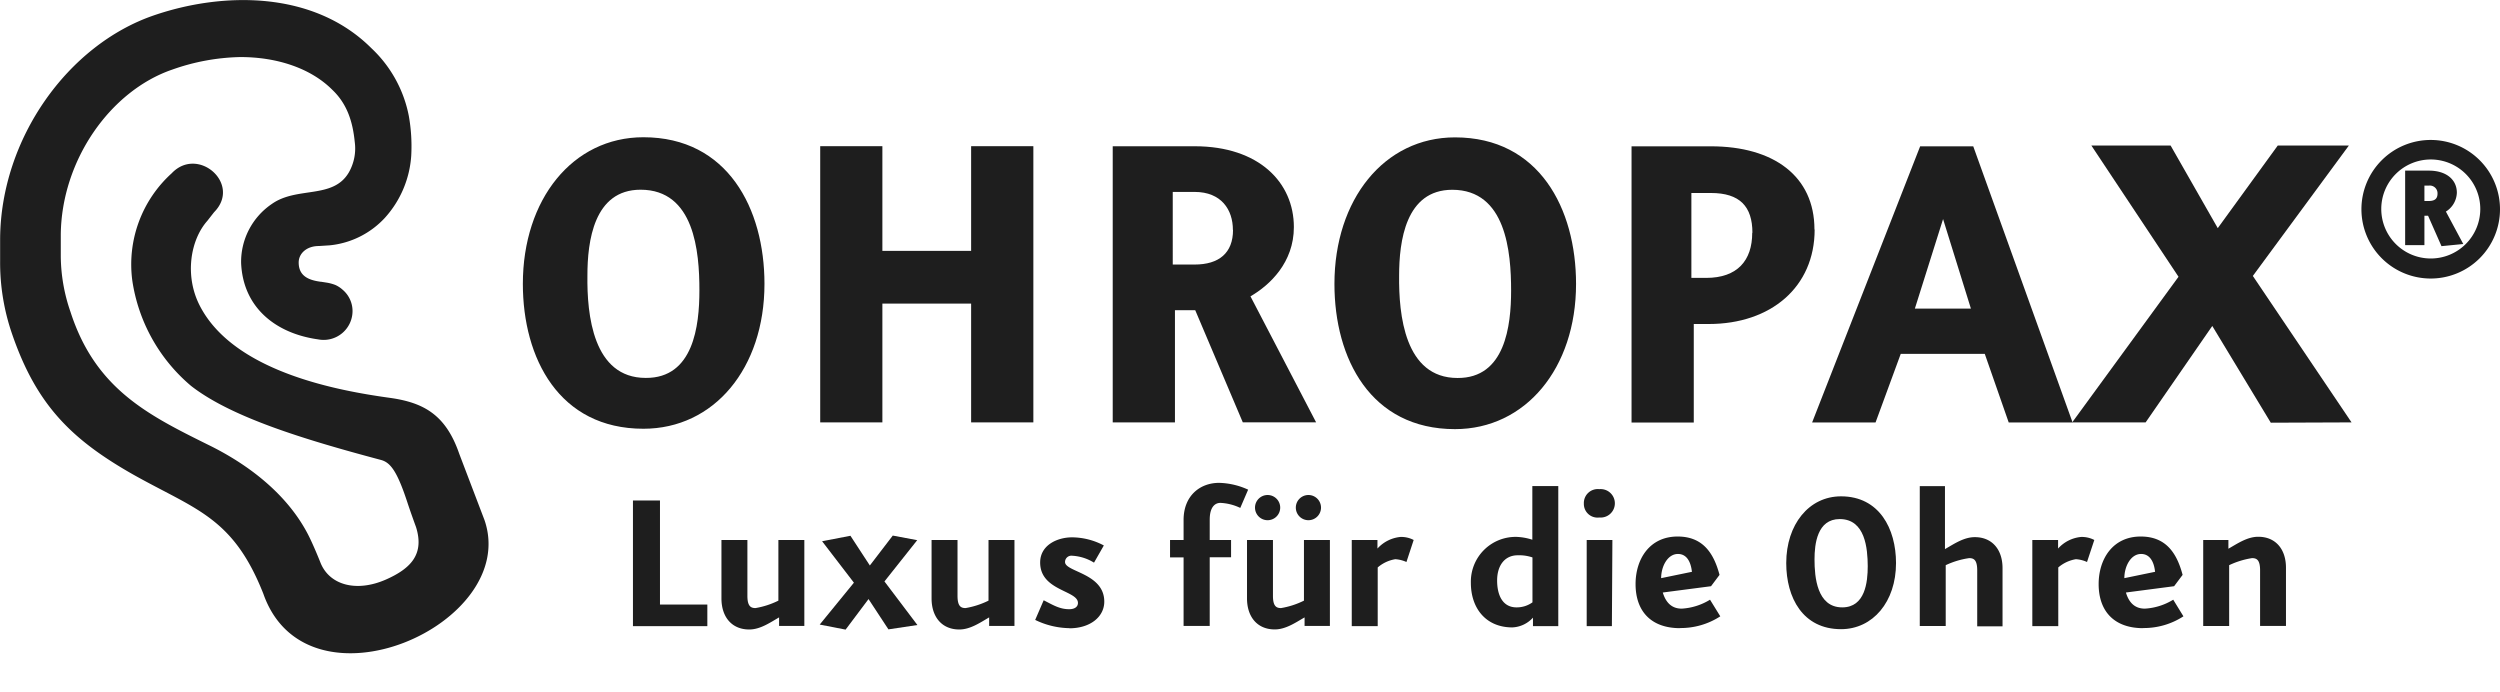
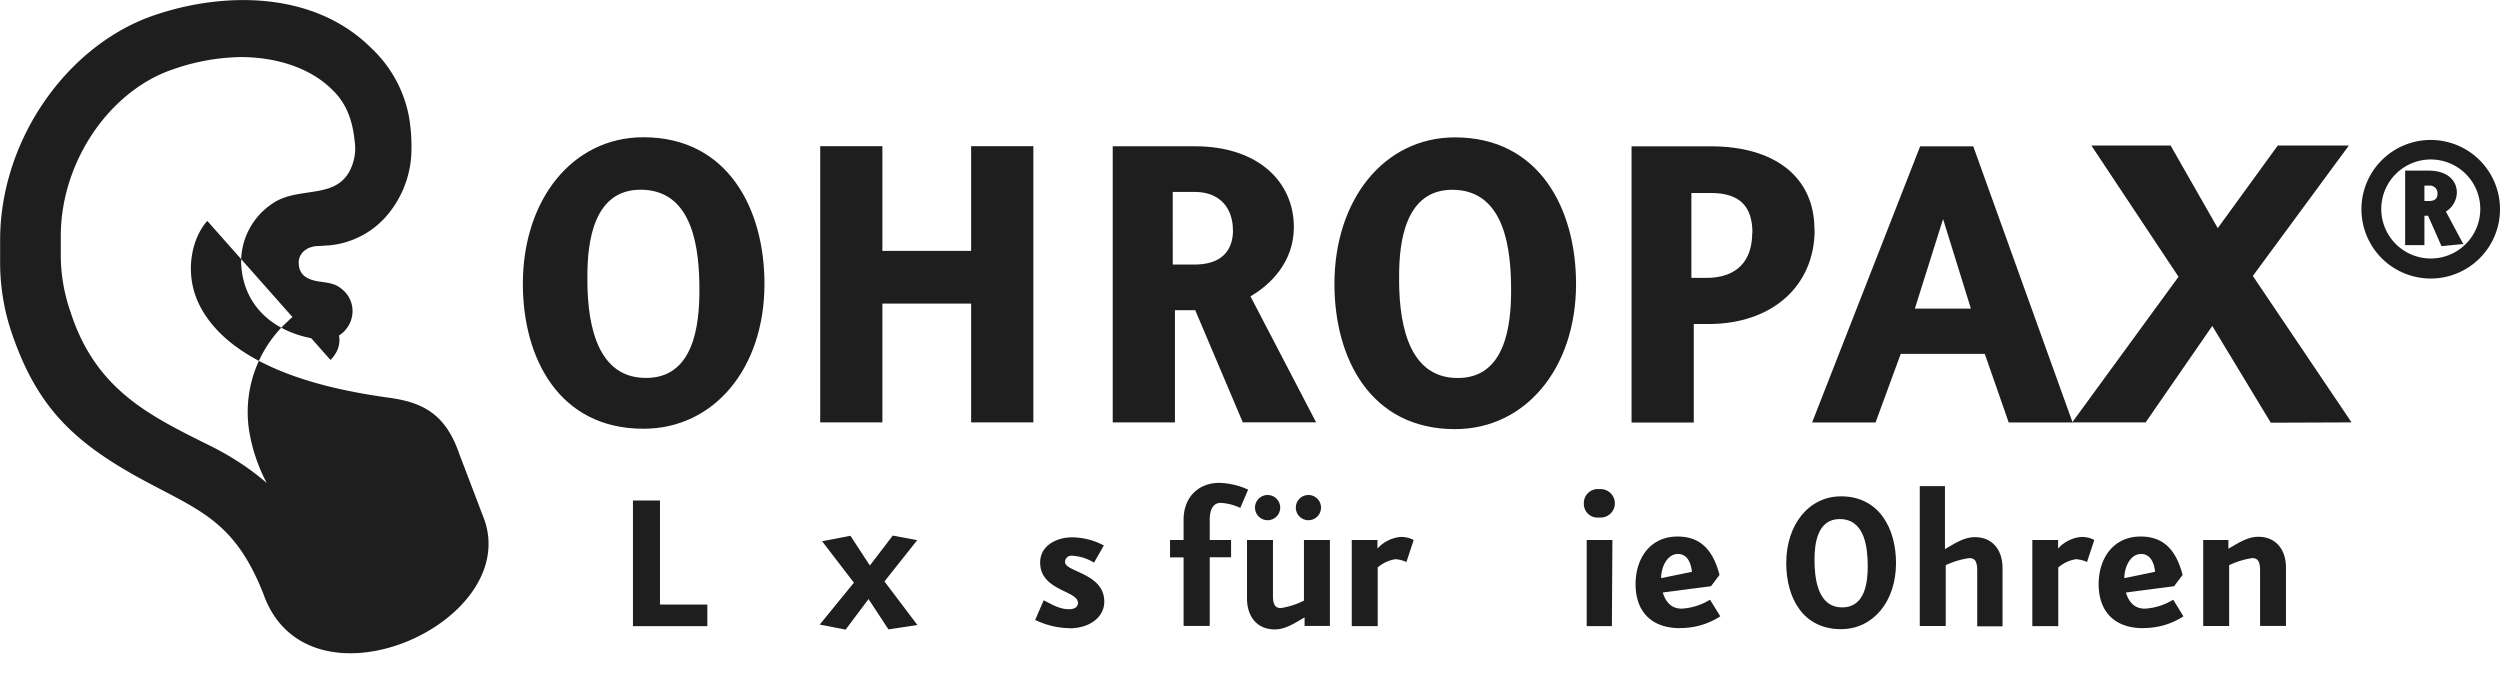
<svg xmlns="http://www.w3.org/2000/svg" id="Ebene_1" data-name="Ebene 1" viewBox="0 0 396.91 109.9">
  <defs>
    <style>.cls-1{fill:none;}.cls-2,.cls-4{fill:#1e1e1e;}.cls-3{clip-path:url(#clip-path);}.cls-4{fill-rule:evenodd;}</style>
    <clipPath id="clip-path" transform="translate(-1.09 -141.27)">
      <rect class="cls-1" x="1.09" y="141.27" width="396.91" height="103.71" />
    </clipPath>
  </defs>
  <title>ohropax logo</title>
  <polyline class="cls-2" points="100.49 99.41 100.49 79.46 104.78 79.46 104.78 95.98 112.3 95.98 112.3 99.41 100.49 99.41" />
-   <path class="cls-2" d="M124.78,240.68v-1.39c-1.46.84-3,1.92-4.74,1.92-2.78,0-4.41-2-4.41-4.93V227h4.12v8.87c0,1.67.56,1.94,1.29,1.94a13.06,13.06,0,0,0,3.63-1.18V227h4.12v13.65h-4" transform="translate(-1.09 -141.27)" />
  <polyline class="cls-2" points="141.05 99.92 137.89 95.11 134.25 99.96 130.14 99.16 135.57 92.51 130.52 85.93 135.02 85.06 138.1 89.78 141.74 85.03 145.62 85.76 140.42 92.31 145.65 99.23 141.05 99.92" />
-   <path class="cls-2" d="M158.13,240.68v-1.39c-1.45.84-3,1.92-4.74,1.92-2.77,0-4.4-2-4.4-4.93V227h4.12v8.87c0,1.67.55,1.94,1.28,1.94a13.23,13.23,0,0,0,3.64-1.18V227h4.12v13.65h-4" transform="translate(-1.09 -141.27)" />
  <path class="cls-2" d="M170.84,241a12.78,12.78,0,0,1-5.4-1.31l1.35-3.12c1.49.76,2.53,1.42,4.05,1.42.87,0,1.39-.38,1.39-1,0-2-6-1.91-6-6.41,0-2.8,2.77-4,5.06-4a10.87,10.87,0,0,1,5.05,1.29l-1.56,2.73a7.27,7.27,0,0,0-3.49-1.1,1,1,0,0,0-1.11,1c0,1.59,6.23,1.76,6.23,6.29,0,2.39-2.21,4.23-5.54,4.23" transform="translate(-1.09 -141.27)" />
  <path class="cls-2" d="M198,221.91a8.1,8.1,0,0,0-3.15-.8c-.87,0-1.7.66-1.7,2.67V227h3.39v2.74h-3.39v10.91H189V229.77h-2.15V227H189v-3.18c0-3.84,2.6-5.89,5.64-5.89a11.71,11.71,0,0,1,4.61,1.08L198,221.91" transform="translate(-1.09 -141.27)" />
  <path class="cls-2" d="M208.21,240.68v-1.39c-1.46.84-3,1.91-4.74,1.91-2.77,0-4.4-2-4.4-4.92V227h4.12v8.87c0,1.66.55,1.94,1.28,1.94a12.9,12.9,0,0,0,3.64-1.18V227h4.12v13.65h-4m-5.89-16.79a2,2,0,1,1,0-4,2,2,0,1,1,0,4Zm6.48,0a2,2,0,1,1,0-4,2,2,0,1,1,0,4Z" transform="translate(-1.09 -141.27)" />
  <path class="cls-2" d="M224.39,230.5a5.11,5.11,0,0,0-1.77-.45,5.69,5.69,0,0,0-2.8,1.31v9.32H215.7V227h4.08v1.36a5.64,5.64,0,0,1,3.64-1.84,4.21,4.21,0,0,1,2.11.48l-1.14,3.47" transform="translate(-1.09 -141.27)" />
-   <path class="cls-2" d="M244.47,240.68v-1.35a4.68,4.68,0,0,1-3.28,1.55c-4.16,0-6.58-3-6.58-7.09a7.11,7.11,0,0,1,7.3-7.28,9.13,9.13,0,0,1,2.46.45v-8.52h4.12v22.24h-4m-.1-10.91a6.5,6.5,0,0,0-2.35-.34c-2.05,0-3.26,1.62-3.26,4s.9,4.27,3.08,4.27a4.26,4.26,0,0,0,2.53-.8Z" transform="translate(-1.09 -141.27)" />
  <path class="cls-2" d="M255,223.43a2.17,2.17,0,0,1-2.45-2.21,2.21,2.21,0,0,1,2.45-2.29,2.26,2.26,0,1,1,0,4.5m2,17.25H253V227h4.08Z" transform="translate(-1.09 -141.27)" />
  <path class="cls-2" d="M267.82,241c-4.53,0-7.06-2.62-7.06-7,0-3.95,2.21-7.55,6.68-7.55,4.05,0,5.75,2.7,6.65,6.09l-1.35,1.8-7.66,1c.46,1.52,1.36,2.56,3,2.56a9.61,9.61,0,0,0,4.5-1.42l1.63,2.64a11.53,11.53,0,0,1-6.41,1.86m1.91-8.89c-.11-1.11-.56-2.87-2.22-2.87s-2.67,2-2.67,3.84l4.85-1Z" transform="translate(-1.09 -141.27)" />
  <path class="cls-2" d="M293.38,241.16c-6.07,0-8.7-5-8.7-10.49,0-6.13,3.6-10.6,8.7-10.6,6.06,0,8.73,5.13,8.73,10.6,0,6.14-3.68,10.49-8.73,10.49m-.21-17.48c-3.57,0-4,3.95-4,6.4,0,2.81.39,7.62,4.4,7.62,3.64,0,4.05-4,4.05-6.55C297.6,228.39,297.25,223.68,293.17,223.68Z" transform="translate(-1.09 -141.27)" />
  <path class="cls-2" d="M315,240.68v-8.86c0-1.67-.55-1.94-1.28-1.94A13,13,0,0,0,310,231v9.66h-4.12V218.45h4v10c1.45-.83,3-1.9,4.74-1.9,2.77,0,4.4,2,4.4,4.91v9.25H315" transform="translate(-1.09 -141.27)" />
  <path class="cls-2" d="M332.44,230.5a5,5,0,0,0-1.77-.45,5.73,5.73,0,0,0-2.8,1.31v9.32h-4.12V227h4.09v1.36a5.61,5.61,0,0,1,3.64-1.84,4.26,4.26,0,0,1,2.11.48l-1.15,3.47" transform="translate(-1.09 -141.27)" />
  <path class="cls-2" d="M341.34,241c-4.53,0-7.06-2.62-7.06-7,0-3.95,2.22-7.55,6.68-7.55,4.06,0,5.75,2.7,6.65,6.09l-1.35,1.8-7.65,1c.45,1.52,1.35,2.56,3,2.56a9.64,9.64,0,0,0,4.51-1.42l1.62,2.64a11.53,11.53,0,0,1-6.41,1.86m1.91-8.89c-.1-1.11-.56-2.87-2.22-2.87s-2.66,2-2.66,3.84l4.84-1Z" transform="translate(-1.09 -141.27)" />
  <path class="cls-2" d="M359.91,240.68v-8.86c0-1.67-.55-1.94-1.28-1.94A13.12,13.12,0,0,0,355,231v9.66h-4.12V227h4v1.39c1.45-.83,3-1.9,4.74-1.9,2.78,0,4.4,2,4.4,4.91v9.25h-4.12" transform="translate(-1.09 -141.27)" />
  <g class="cls-3">
-     <path class="cls-2" d="M52.05,186l.9.14a6.73,6.73,0,0,1,1.4.38,4.51,4.51,0,0,1,1.15.76,4.44,4.44,0,0,1,1.56,3.33,4.59,4.59,0,0,1-5.47,4.54c-6.67-.93-11.92-5-12.22-12.14a11.11,11.11,0,0,1,4.88-9.36c4-2.83,9.71-.71,12.22-5a7.68,7.68,0,0,0,.94-4.85c-.31-3.13-1.17-6-3.56-8.27-3.41-3.42-8.78-5.22-14.68-5.2a34.24,34.24,0,0,0-10.76,2c-9.79,3.37-17.53,14.34-17.67,26.14V182a27.44,27.44,0,0,0,1.54,8.78c3.93,12.18,12.24,16.34,21.81,21.08C40.53,215,46.61,219.68,49.93,226c.91,1.74,2,4.5,2,4.5,1.39,3.66,5.73,4.87,10.48,2.76,4-1.78,6.06-4.07,4.73-8.31,0,0-.81-2.19-1.43-4.09-1.63-4.92-2.69-6.18-4.15-6.57-12.39-3.3-23.79-6.81-30.12-11.74a27.06,27.06,0,0,1-9.35-16.77,19.51,19.51,0,0,1,6.26-17c4.17-4.41,11.15,1.72,6.72,6.19L34,176.34c-2.66,3-3.63,8.63-1.24,13.37,5.36,10.61,22.06,13.59,30.2,14.72,5.5.76,8.94,2.77,11.05,8.91l4,10.5c5.7,16.57-28.17,31.48-35.11,11.7-4.84-12.26-10.8-13.36-20.79-19C12.38,211,6.85,205.5,3,194.27a34.74,34.74,0,0,1-1.89-11.59v-3.52c.11-15.85,10.72-30.74,24.38-35.44,10.9-3.75,25.35-4,34.57,5.21A19.93,19.93,0,0,1,66,159.7a27.36,27.36,0,0,1,.38,6.28,16.31,16.31,0,0,1-4.17,9.86,13.77,13.77,0,0,1-8.78,4.38l-1.71.11c-2,0-3.21,1.23-3.21,2.61,0,2.18,1.61,2.82,3.55,3.07" transform="translate(-1.09 -141.27)" />
+     <path class="cls-2" d="M52.05,186l.9.14a6.73,6.73,0,0,1,1.4.38,4.51,4.51,0,0,1,1.15.76,4.44,4.44,0,0,1,1.56,3.33,4.59,4.59,0,0,1-5.47,4.54c-6.67-.93-11.92-5-12.22-12.14a11.11,11.11,0,0,1,4.88-9.36c4-2.83,9.71-.71,12.22-5a7.68,7.68,0,0,0,.94-4.85c-.31-3.13-1.17-6-3.56-8.27-3.41-3.42-8.78-5.22-14.68-5.2a34.24,34.24,0,0,0-10.76,2c-9.79,3.37-17.53,14.34-17.67,26.14V182a27.44,27.44,0,0,0,1.54,8.78c3.93,12.18,12.24,16.34,21.81,21.08C40.53,215,46.61,219.68,49.93,226a27.06,27.06,0,0,1-9.35-16.77,19.51,19.51,0,0,1,6.26-17c4.17-4.41,11.15,1.72,6.72,6.19L34,176.34c-2.66,3-3.63,8.63-1.24,13.37,5.36,10.61,22.06,13.59,30.2,14.72,5.5.76,8.94,2.77,11.05,8.91l4,10.5c5.7,16.57-28.17,31.48-35.11,11.7-4.84-12.26-10.8-13.36-20.79-19C12.38,211,6.85,205.5,3,194.27a34.74,34.74,0,0,1-1.89-11.59v-3.52c.11-15.85,10.72-30.74,24.38-35.44,10.9-3.75,25.35-4,34.57,5.21A19.93,19.93,0,0,1,66,159.7a27.36,27.36,0,0,1,.38,6.28,16.31,16.31,0,0,1-4.17,9.86,13.77,13.77,0,0,1-8.78,4.38l-1.71.11c-2,0-3.21,1.23-3.21,2.61,0,2.18,1.61,2.82,3.55,3.07" transform="translate(-1.09 -141.27)" />
  </g>
  <path class="cls-2" d="M122.46,186.34c0,13.4-8,23-19.22,23-13.38,0-19.14-11.18-19.14-23,0-13.4,7.89-23.28,19.14-23.28,13.38,0,19.22,11.34,19.22,23.28m-10.33,1c0-6.11-.79-15.95-9.34-15.95-7.43,0-8.44,8.21-8.44,13.62-.08,6.19.87,16.26,9.26,16.26C111.19,201.32,112.13,193,112.13,187.39Z" transform="translate(-1.09 -141.27)" />
  <polyline class="cls-2" points="164.06 67.06 154.18 67.06 154.18 48.2 140.09 48.2 140.09 67.06 130.22 67.06 130.22 23.21 140.09 23.21 140.09 39.83 154.18 39.83 154.18 23.21 164.06 23.21 164.06 67.06" />
  <path class="cls-4" d="M210,208.32H198.4l-7.55-17.8h-3.22v17.81h-9.88V164.49h13c10.27,0,15.76,5.8,15.76,12.83,0,5.63-3.81,9.21-6.89,11l10.42,20m-13.19-30.55c0,3.67-2.23,5.5-6.1,5.5h-3.47V171.74h3.47C195,171.74,196.83,174.57,196.83,177.77Z" transform="translate(-1.09 -141.27)" />
  <path class="cls-2" d="M251.31,186.35c0,13.41-8.05,23.05-19.22,23.05-13.38,0-19.14-11.18-19.14-23.05,0-13.4,7.89-23.27,19.14-23.27,13.38,0,19.22,11.33,19.22,23.27M241,187.4c0-6.11-.8-16-9.34-16-7.43,0-8.44,8.21-8.44,13.63-.07,6.18.87,16.25,9.27,16.25C240.05,201.33,241,193,241,187.4Z" transform="translate(-1.09 -141.27)" />
  <path class="cls-4" d="M289.19,177.71c0,9.12-6.93,15-16.81,15H270v15.64h-9.88V164.5h12.6c9.94,0,16.44,4.72,16.44,13.21m-9.88.52c0,4.41-2.37,7.16-7.31,7.16h-2.35V171.91h3.1C277.31,171.91,279.31,174.05,279.31,178.23Z" transform="translate(-1.09 -141.27)" />
  <path class="cls-4" d="M330.14,208.34H320l-3.8-10.89H302.86l-4,10.89H288.79l17.15-43.84h8.43l15.77,43.84M314,190.27H305.1l4.48-14.22Z" transform="translate(-1.09 -141.27)" />
  <path class="cls-4" d="M398,174.49a11,11,0,1,0-11,11,11,11,0,0,0,11-11m-3.13,0a7.86,7.86,0,1,1-7.85-7.9A7.86,7.86,0,0,1,394.87,174.49Zm-2.7,5.52-2.76-5.15a3.65,3.65,0,0,0,1.74-3c0-2-1.59-3.5-4.45-3.5h-3.76v11.83H386v-4.67h.58l2.13,4.83Zm-4.09-8c0,.79-.42,1.17-1.38,1.17H386v-2.44h.69A1.22,1.22,0,0,1,388.08,172Z" transform="translate(-1.09 -141.27)" />
  <polyline class="cls-2" points="373.34 67.06 360.52 67.11 351.23 51.75 340.65 67.06 328.99 67.06 345.87 43.94 332.03 23.1 344.61 23.1 352.1 36.22 361.63 23.1 372.92 23.1 357.67 43.81 373.34 67.06" />
-   <rect class="cls-1" x="89.45" y="75.02" width="287.46" height="34.88" />
</svg>